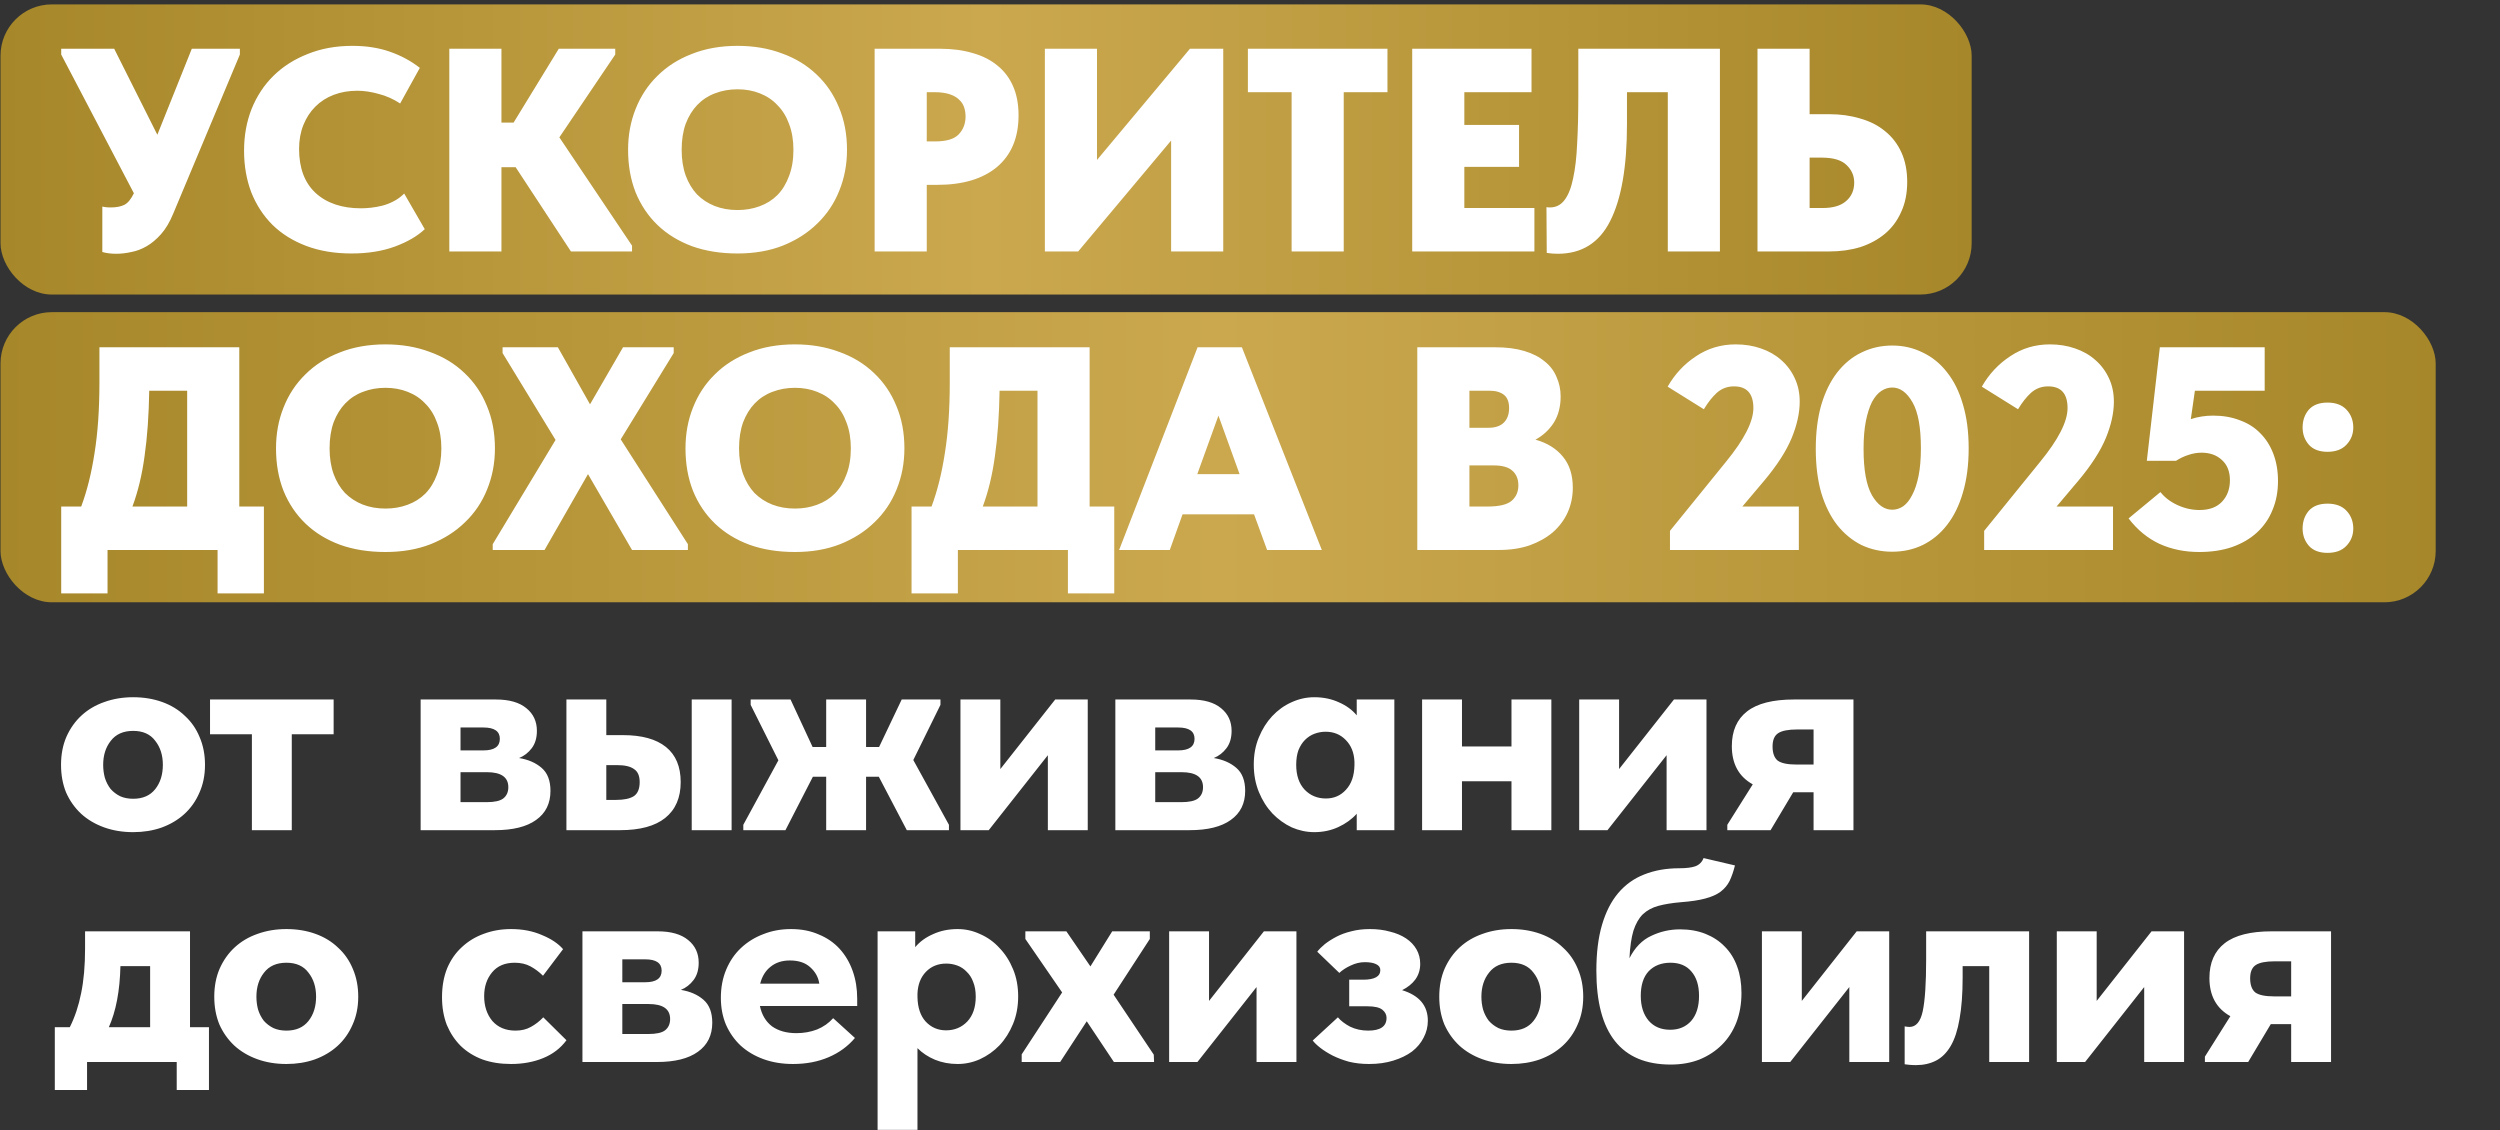
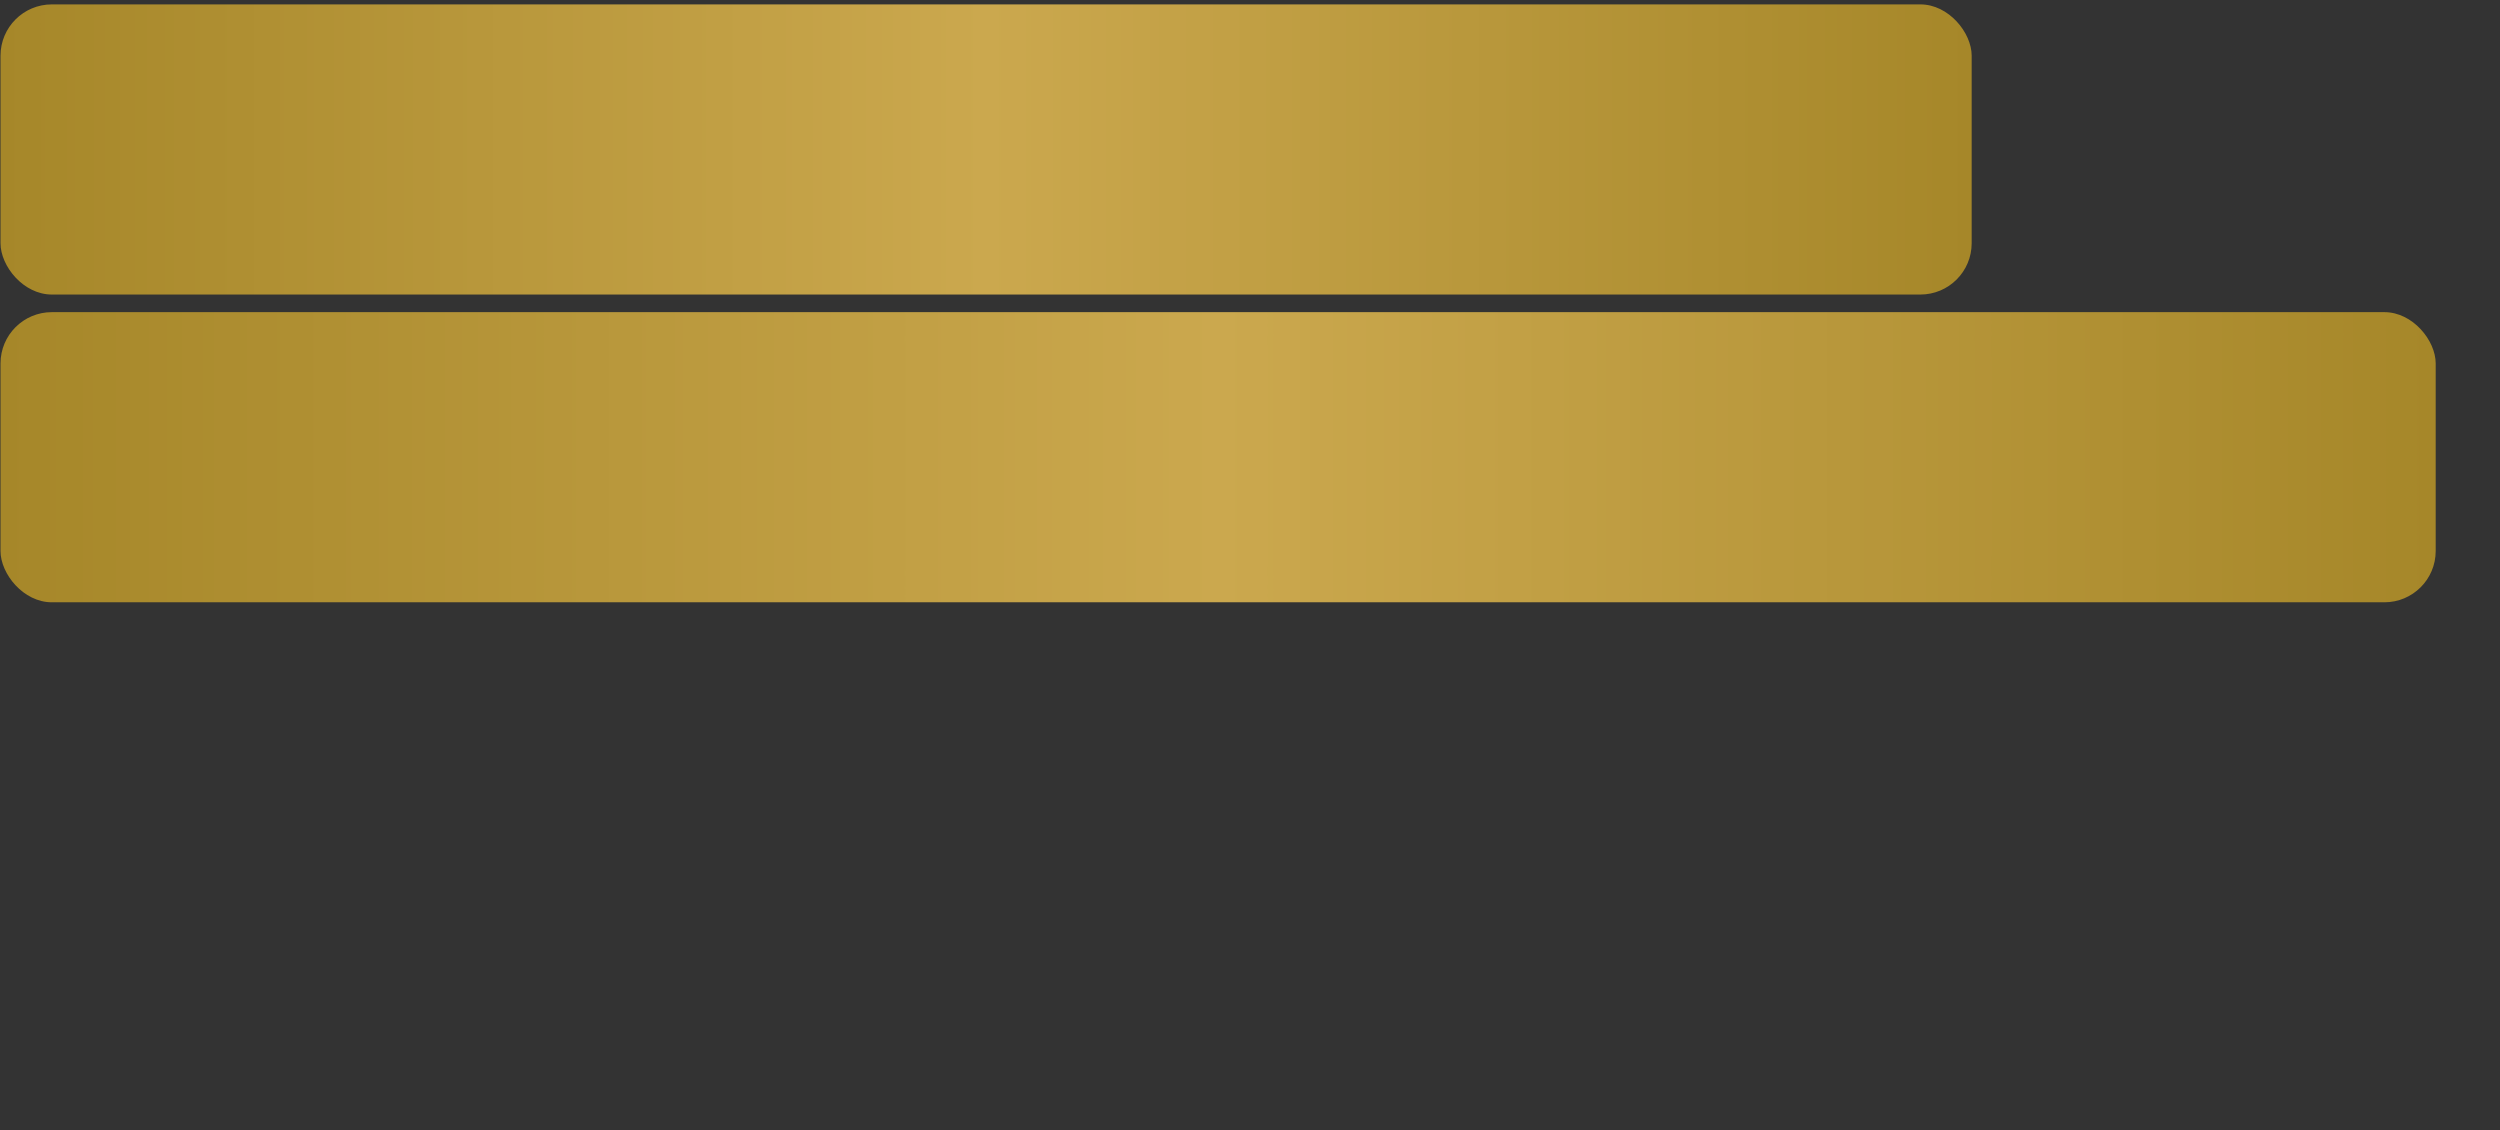
<svg xmlns="http://www.w3.org/2000/svg" width="2437" height="1102" viewBox="0 0 2437 1102" fill="none">
  <rect x="0" y="0" width="2437" height="1102" fill="#333333" stroke="none" />
  <rect x="0.504" y="4.284" width="1921.48" height="282.832" rx="50" fill="url(#paint0_linear_1250_57)" />
  <rect x="0.504" y="304.284" width="2373.81" height="282.832" rx="50" fill="url(#paint1_linear_1250_57)" />
-   <path d="M113.293 247.374C108.4 247.374 103.884 246.81 99.744 245.681V201.363C100.685 201.551 101.72 201.74 102.849 201.928C104.166 202.116 105.86 202.21 107.93 202.21C113.387 202.21 117.809 201.363 121.197 199.67C124.584 197.976 127.689 194.212 130.512 188.379L59.66 53.168V47.522H111.317L153.376 131.359L186.967 47.522H233.825V53.168L168.902 208.138C165.514 216.418 161.562 223.099 157.046 228.18C152.53 233.261 147.825 237.212 142.932 240.035C138.039 242.858 133.052 244.74 127.971 245.681C122.89 246.81 117.998 247.374 113.293 247.374ZM342.634 247.092C326.262 247.092 311.584 244.646 298.599 239.753C285.614 234.86 274.606 227.991 265.573 219.147C256.728 210.302 249.859 199.764 244.966 187.532C240.262 175.112 237.909 161.562 237.909 146.884C237.909 132.205 240.356 118.656 245.249 106.236C250.33 93.627 257.481 82.807 266.702 73.774C275.923 64.741 287.026 57.684 300.01 52.603C312.995 47.334 327.485 44.7 343.481 44.7C357.03 44.7 369.168 46.581 379.895 50.345C390.81 54.109 400.595 59.378 409.252 66.153L390.057 100.873C383.47 96.544 376.508 93.439 369.168 91.558C361.829 89.487 354.866 88.453 348.28 88.453C340 88.453 332.378 89.77 325.415 92.404C318.453 95.039 312.431 98.897 307.35 103.978C302.457 108.87 298.599 114.798 295.776 121.761C292.954 128.724 291.542 136.534 291.542 145.19C291.542 163.82 296.905 178.122 307.632 188.096C318.547 198.07 333.319 203.057 351.949 203.057C354.772 203.057 357.971 202.869 361.547 202.492C365.122 202.116 368.792 201.457 372.556 200.516C376.319 199.576 379.989 198.164 383.564 196.282C387.328 194.4 390.81 191.86 394.009 188.661L414.05 223.381C406.899 230.156 397.208 235.801 384.976 240.318C372.744 244.834 358.63 247.092 342.634 247.092ZM488.805 119.503H500.661L544.696 47.522H599.74V53.168L545.261 133.899L616.112 239.471V245.116H556.552L502.637 162.974H488.805V245.116H437.995V47.522H488.805V119.503ZM718.958 204.751C726.674 204.751 733.825 203.527 740.411 201.081C747.186 198.635 753.02 194.965 757.912 190.072C762.805 184.991 766.569 178.781 769.203 171.442C772.026 164.103 773.438 155.634 773.438 146.037C773.438 136.628 772.026 128.254 769.203 120.914C766.569 113.575 762.805 107.459 757.912 102.566C753.208 97.485 747.468 93.627 740.693 90.993C734.107 88.358 726.862 87.041 718.958 87.041C711.054 87.041 703.715 88.358 696.94 90.993C690.354 93.439 684.614 97.203 679.722 102.284C675.017 107.177 671.253 113.293 668.431 120.632C665.796 127.971 664.479 136.44 664.479 146.037C664.479 155.446 665.796 163.82 668.431 171.16C671.065 178.311 674.735 184.427 679.439 189.508C684.332 194.4 690.072 198.164 696.658 200.799C703.433 203.433 710.866 204.751 718.958 204.751ZM718.958 247.092C702.586 247.092 687.814 244.74 674.641 240.035C661.468 235.142 650.271 228.274 641.05 219.429C631.829 210.584 624.678 199.952 619.597 187.532C614.704 175.112 612.257 161.28 612.257 146.037C612.257 131.735 614.704 118.468 619.597 106.236C624.489 93.816 631.546 83.089 640.767 74.056C649.988 64.835 661.185 57.684 674.358 52.603C687.531 47.334 702.398 44.7 718.958 44.7C734.766 44.7 749.162 47.146 762.146 52.039C775.319 56.743 786.611 63.612 796.02 72.645C805.429 81.49 812.674 92.122 817.755 104.542C823.024 116.962 825.659 130.794 825.659 146.037C825.659 160.339 823.118 173.7 818.037 186.12C813.145 198.352 805.994 208.985 796.584 218.018C787.363 227.05 776.166 234.201 762.993 239.471C750.009 244.552 735.33 247.092 718.958 247.092ZM916.384 47.522C928.24 47.522 938.873 48.934 948.282 51.756C957.691 54.391 965.689 58.437 972.275 63.894C978.862 69.163 983.943 75.844 987.518 83.936C991.094 92.028 992.882 101.531 992.882 112.446C992.882 134.087 985.919 150.836 971.993 162.691C958.067 174.359 938.59 180.192 913.562 180.192H903.4V245.116H852.59V47.522H916.384ZM911.586 137.851C922.5 137.851 930.122 135.593 934.45 131.076C938.967 126.372 941.225 120.538 941.225 113.575C941.225 110.376 940.754 107.365 939.813 104.542C938.873 101.719 937.273 99.273 935.015 97.203C932.757 94.945 929.651 93.157 925.7 91.84C921.748 90.522 916.761 89.864 910.739 89.864H903.4V137.851H911.586ZM1018.54 47.522H1069.35V155.917L1159.96 47.522H1192.42V245.116H1141.61V137.004L1051 245.116H1018.54V47.522ZM1259.06 89.864H1216.44V47.522H1352.5V89.864H1309.87V245.116H1259.06V89.864ZM1376.62 47.522H1492.92V89.864H1427.43V121.761H1480.78V162.691H1427.43V202.775H1495.74V245.116H1376.62V47.522ZM1518.5 247.374C1514.93 247.374 1511.35 247.092 1507.77 246.528L1507.49 201.928C1508.43 202.116 1509.56 202.21 1510.88 202.21C1516.71 202.21 1521.42 199.858 1524.99 195.153C1528.76 190.26 1531.58 183.203 1533.46 173.982C1535.53 164.573 1536.85 153.188 1537.41 139.827C1538.17 126.466 1538.54 111.129 1538.54 93.816V47.522H1676.58V245.116H1625.77V89.864H1585.97V121.197C1585.97 162.597 1580.51 194.024 1569.59 215.477C1558.87 236.742 1541.84 247.374 1518.5 247.374ZM1713.2 47.522H1764.01V111.317H1783.21C1794.12 111.317 1804.19 112.728 1813.41 115.551C1822.82 118.186 1830.91 122.326 1837.69 127.971C1844.46 133.429 1849.73 140.297 1853.5 148.577C1857.26 156.858 1859.14 166.455 1859.14 177.37C1859.14 188.473 1857.17 198.258 1853.21 206.727C1849.45 215.195 1844.18 222.252 1837.41 227.897C1830.63 233.543 1822.63 237.871 1813.41 240.882C1804.19 243.705 1794.12 245.116 1783.21 245.116H1713.2V47.522ZM1776.72 202.775C1786.88 202.775 1794.5 200.516 1799.58 196C1804.85 191.484 1807.48 185.462 1807.48 177.934C1807.48 171.348 1805.04 165.702 1800.15 160.998C1795.25 156.105 1787.16 153.658 1775.87 153.658H1764.01V202.775H1776.72ZM59.66 493.775H79.138C84.783 478.72 89.111 461.407 92.122 441.836C95.321 422.076 96.921 399.024 96.921 372.678V338.522H233.261V493.775H257.254V578.458H212.09V536.116H104.825V578.458H59.66V493.775ZM145.473 380.864C145.096 404.763 143.591 425.934 140.956 444.376C138.51 462.63 134.558 479.096 129.101 493.775H182.451V380.864H145.473ZM375.76 495.751C383.475 495.751 390.627 494.527 397.213 492.081C403.988 489.635 409.821 485.965 414.714 481.072C419.607 475.991 423.371 469.781 426.005 462.442C428.828 455.103 430.239 446.634 430.239 437.037C430.239 427.628 428.828 419.254 426.005 411.914C423.371 404.575 419.607 398.459 414.714 393.566C410.01 388.485 404.27 384.628 397.495 381.993C390.909 379.358 383.664 378.041 375.76 378.041C367.856 378.041 360.517 379.358 353.742 381.993C347.156 384.439 341.416 388.203 336.523 393.284C331.819 398.177 328.055 404.293 325.232 411.632C322.598 418.971 321.28 427.44 321.28 437.037C321.28 446.446 322.598 454.82 325.232 462.16C327.867 469.311 331.537 475.427 336.241 480.508C341.134 485.4 346.874 489.164 353.46 491.799C360.235 494.433 367.668 495.751 375.76 495.751ZM375.76 538.092C359.388 538.092 344.615 535.74 331.442 531.035C318.269 526.142 307.073 519.274 297.851 510.429C288.63 501.584 281.479 490.952 276.398 478.532C271.506 466.112 269.059 452.28 269.059 437.037C269.059 422.735 271.506 409.468 276.398 397.236C281.291 384.816 288.348 374.089 297.569 365.056C306.79 355.835 317.987 348.684 331.16 343.603C344.333 338.334 359.2 335.7 375.76 335.7C391.567 335.7 405.964 338.146 418.948 343.039C432.121 347.743 443.412 354.612 452.822 363.645C462.231 372.49 469.476 383.122 474.557 395.542C479.826 407.962 482.461 421.794 482.461 437.037C482.461 451.339 479.92 464.7 474.839 477.12C469.946 489.352 462.795 499.985 453.386 509.018C444.165 518.05 432.968 525.201 419.795 530.471C406.81 535.552 392.132 538.092 375.76 538.092ZM480.306 530.471L541.56 428.851L489.903 344.168V338.522H543.818L575.151 394.131L607.331 338.522H656.729V344.168L605.073 428.286L670.561 530.471V536.116H616.081L573.175 462.16L530.834 536.116H480.306V530.471ZM774.917 495.751C782.633 495.751 789.784 494.527 796.37 492.081C803.145 489.635 808.979 485.965 813.872 481.072C818.764 475.991 822.528 469.781 825.163 462.442C827.985 455.103 829.397 446.634 829.397 437.037C829.397 427.628 827.985 419.254 825.163 411.914C822.528 404.575 818.764 398.459 813.872 393.566C809.167 388.485 803.427 384.628 796.653 381.993C790.066 379.358 782.821 378.041 774.917 378.041C767.014 378.041 759.674 379.358 752.9 381.993C746.313 384.439 740.574 388.203 735.681 393.284C730.976 398.177 727.213 404.293 724.39 411.632C721.755 418.971 720.438 427.44 720.438 437.037C720.438 446.446 721.755 454.82 724.39 462.16C727.024 469.311 730.694 475.427 735.399 480.508C740.291 485.4 746.031 489.164 752.617 491.799C759.392 494.433 766.825 495.751 774.917 495.751ZM774.917 538.092C758.545 538.092 743.773 535.74 730.6 531.035C717.427 526.142 706.23 519.274 697.009 510.429C687.788 501.584 680.637 490.952 675.556 478.532C670.663 466.112 668.217 452.28 668.217 437.037C668.217 422.735 670.663 409.468 675.556 397.236C680.449 384.816 687.506 374.089 696.727 365.056C705.948 355.835 717.145 348.684 730.318 343.603C743.49 338.334 758.357 335.7 774.917 335.7C790.725 335.7 805.121 338.146 818.106 343.039C831.279 347.743 842.57 354.612 851.979 363.645C861.388 372.49 868.633 383.122 873.714 395.542C878.983 407.962 881.618 421.794 881.618 437.037C881.618 451.339 879.078 464.7 873.997 477.12C869.104 489.352 861.953 499.985 852.544 509.018C843.322 518.05 832.125 525.201 818.953 530.471C805.968 535.552 791.289 538.092 774.917 538.092ZM888.574 493.775H908.051C913.696 478.72 918.024 461.407 921.035 441.836C924.235 422.076 925.834 399.024 925.834 372.678V338.522H1062.17V493.775H1086.17V578.458H1041V536.116H933.738V578.458H888.574V493.775ZM974.386 380.864C974.009 404.763 972.504 425.934 969.869 444.376C967.423 462.63 963.471 479.096 958.014 493.775H1011.36V380.864H974.386ZM1167.41 338.522H1210.6L1288.51 536.116H1235.16L1222.46 501.396H1152.73L1140.31 536.116H1090.92L1167.41 338.522ZM1167.13 462.16H1208.34L1187.74 405.14L1167.13 462.16ZM1381.58 338.522H1457.52C1468.43 338.522 1477.93 339.745 1486.03 342.192C1494.12 344.638 1500.7 348.026 1505.79 352.354C1511.05 356.494 1514.91 361.575 1517.36 367.597C1519.99 373.431 1521.31 379.735 1521.31 386.509C1521.31 396.483 1519.05 405.046 1514.54 412.197C1510.02 419.159 1504.09 424.617 1496.75 428.569C1508.23 431.768 1517.17 437.319 1523.57 445.223C1529.97 452.939 1533.17 463.006 1533.17 475.427C1533.17 484.083 1531.47 492.175 1528.09 499.702C1524.7 507.042 1519.9 513.44 1513.69 518.897C1507.48 524.166 1499.95 528.401 1491.11 531.6C1482.26 534.611 1472.29 536.116 1461.19 536.116H1381.58V338.522ZM1432.39 453.691V493.775H1449.89C1461.37 493.775 1469.28 491.893 1473.61 488.129C1477.93 484.365 1480.1 479.379 1480.1 473.168C1480.1 466.958 1478.12 462.16 1474.17 458.772C1470.41 455.385 1464.38 453.691 1456.1 453.691H1432.39ZM1432.39 380.864V416.995H1451.02C1457.61 416.995 1462.6 415.302 1465.98 411.914C1469.37 408.527 1471.07 403.822 1471.07 397.8C1471.07 391.779 1469.37 387.45 1465.98 384.816C1462.6 382.181 1457.89 380.864 1451.87 380.864H1432.39ZM1627.89 517.486L1682.37 450.304C1700.25 428.475 1709.19 410.973 1709.19 397.8C1709.19 383.687 1702.88 376.63 1690.28 376.63C1683.88 376.63 1678.33 378.7 1673.62 382.84C1669.1 386.98 1664.87 392.343 1660.92 398.93L1625.63 376.912C1632.6 364.68 1641.82 354.8 1653.3 347.273C1664.78 339.557 1677.67 335.7 1691.97 335.7C1700.81 335.7 1709 337.017 1716.53 339.651C1724.24 342.286 1730.83 346.05 1736.29 350.942C1741.93 355.835 1746.35 361.763 1749.55 368.726C1752.75 375.501 1754.35 383.122 1754.35 391.59C1754.35 402.505 1751.72 414.361 1746.45 427.157C1741.18 439.766 1732.33 453.503 1719.91 468.37L1698.46 493.775H1753.51V536.116H1627.89V517.486ZM1844.54 537.81C1833.82 537.81 1823.84 535.646 1814.62 531.318C1805.59 526.801 1797.68 520.309 1790.91 511.84C1784.32 503.372 1779.15 492.928 1775.38 480.508C1771.81 468.087 1770.02 453.785 1770.02 437.602C1770.02 421.418 1771.81 407.116 1775.38 394.695C1779.15 382.087 1784.32 371.549 1790.91 363.08C1797.68 354.424 1805.59 347.932 1814.62 343.603C1823.84 339.087 1833.82 336.829 1844.54 336.829C1855.27 336.829 1865.15 339.087 1874.18 343.603C1883.4 347.932 1891.31 354.33 1897.89 362.798C1904.67 371.266 1909.84 381.711 1913.42 394.131C1917.18 406.551 1919.06 420.853 1919.06 437.037C1919.06 453.221 1917.18 467.617 1913.42 480.225C1909.84 492.646 1904.67 503.184 1897.89 511.84C1891.31 520.309 1883.4 526.801 1874.18 531.318C1865.15 535.646 1855.27 537.81 1844.54 537.81ZM1844.54 496.88C1848.31 496.88 1851.88 495.751 1855.27 493.492C1858.66 491.046 1861.57 487.376 1864.02 482.484C1866.65 477.591 1868.72 471.381 1870.23 463.853C1871.73 456.326 1872.49 447.387 1872.49 437.037C1872.49 416.525 1869.76 401.564 1864.3 392.155C1858.84 382.557 1852.26 377.759 1844.54 377.759C1840.78 377.759 1837.2 378.888 1833.82 381.146C1830.43 383.404 1827.42 386.98 1824.78 391.873C1822.34 396.765 1820.36 402.976 1818.85 410.503C1817.35 418.03 1816.6 427.063 1816.6 437.602C1816.6 458.114 1819.33 473.168 1824.78 482.766C1830.24 492.175 1836.83 496.88 1844.54 496.88ZM1934.15 517.486L1988.63 450.304C2006.51 428.475 2015.45 410.973 2015.45 397.8C2015.45 383.687 2009.14 376.63 1996.54 376.63C1990.14 376.63 1984.59 378.7 1979.88 382.84C1975.36 386.98 1971.13 392.343 1967.18 398.93L1931.89 376.912C1938.86 364.68 1948.08 354.8 1959.56 347.273C1971.04 339.557 1983.93 335.7 1998.23 335.7C2007.07 335.7 2015.26 337.017 2022.79 339.651C2030.5 342.286 2037.09 346.05 2042.55 350.942C2048.19 355.835 2052.61 361.763 2055.81 368.726C2059.01 375.501 2060.61 383.122 2060.61 391.59C2060.61 402.505 2057.98 414.361 2052.71 427.157C2047.44 439.766 2038.59 453.503 2026.17 468.37L2004.72 493.775H2059.77V536.116H1934.15V517.486ZM2143.81 538.092C2129.7 538.092 2116.81 535.458 2105.14 530.188C2093.47 524.731 2083.4 516.451 2074.94 505.348L2105.99 479.661C2110.13 484.93 2115.68 489.164 2122.64 492.363C2129.6 495.562 2136.75 497.162 2144.09 497.162C2153.69 497.162 2161.03 494.433 2166.11 488.976C2171.19 483.519 2173.73 476.556 2173.73 468.087C2173.73 459.619 2171.1 453.033 2165.83 448.328C2160.75 443.623 2154.16 441.271 2146.07 441.271C2141.74 441.271 2137.41 442.024 2133.08 443.529C2128.94 444.847 2124.99 446.728 2121.23 449.175H2092.72L2105.42 338.522H2207.61V380.864H2139.58L2135.62 408.527C2142.59 406.269 2149.83 405.14 2157.36 405.14C2166.96 405.14 2175.61 406.645 2183.33 409.656C2191.23 412.479 2197.91 416.713 2203.37 422.359C2208.83 427.816 2213.06 434.496 2216.07 442.4C2219.08 450.304 2220.59 459.149 2220.59 468.934C2220.59 479.284 2218.8 488.694 2215.23 497.162C2211.84 505.63 2206.76 512.969 2199.98 519.18C2193.4 525.201 2185.31 529.906 2175.71 533.293C2166.3 536.493 2155.67 538.092 2143.81 538.092ZM2268.86 538.939C2260.95 538.939 2254.93 536.681 2250.79 532.164C2246.65 527.46 2244.58 521.814 2244.58 515.228C2244.58 508.453 2246.56 502.713 2250.51 498.009C2254.65 493.304 2260.76 490.952 2268.86 490.952C2276.95 490.952 2283.16 493.304 2287.49 498.009C2291.81 502.713 2293.98 508.453 2293.98 515.228C2293.98 521.814 2291.72 527.46 2287.2 532.164C2282.88 536.681 2276.76 538.939 2268.86 538.939ZM2268.86 440.424C2260.95 440.424 2254.93 438.166 2250.79 433.65C2246.65 428.945 2244.58 423.299 2244.58 416.713C2244.58 409.938 2246.56 404.199 2250.51 399.494C2254.65 394.79 2260.76 392.437 2268.86 392.437C2276.95 392.437 2283.16 394.79 2287.49 399.494C2291.81 404.199 2293.98 409.938 2293.98 416.713C2293.98 423.299 2291.72 428.945 2287.2 433.65C2282.88 438.166 2276.76 440.424 2268.86 440.424Z" fill="white" />
-   <path d="M129.801 811.177C119.507 811.177 110.041 809.615 101.401 806.49C92.762 803.365 85.318 798.953 79.068 793.255C72.818 787.373 67.947 780.48 64.455 772.576C61.146 764.488 59.492 755.481 59.492 745.555C59.492 735.445 61.238 726.347 64.73 718.259C68.407 709.987 73.37 703.002 79.619 697.304C85.869 691.606 93.222 687.286 101.677 684.345C110.316 681.22 119.691 679.658 129.801 679.658C140.094 679.658 149.561 681.22 158.2 684.345C166.839 687.47 174.192 691.973 180.258 697.855C186.508 703.554 191.287 710.447 194.595 718.535C198.088 726.622 199.834 735.629 199.834 745.555C199.834 755.665 197.996 764.764 194.32 772.852C190.827 780.94 185.956 787.833 179.706 793.531C173.457 799.229 166.012 803.641 157.373 806.766C148.918 809.707 139.727 811.177 129.801 811.177ZM129.801 778.642C139.175 778.642 146.344 775.517 151.307 769.267C156.27 763.018 158.752 755.114 158.752 745.555C158.752 736.181 156.27 728.369 151.307 722.119C146.528 715.685 139.359 712.469 129.801 712.469C120.242 712.469 112.982 715.685 108.019 722.119C103.056 728.369 100.574 736.181 100.574 745.555C100.574 749.967 101.126 754.195 102.229 758.239C103.515 762.282 105.353 765.867 107.743 768.992C110.316 771.933 113.441 774.322 117.118 776.16C120.794 777.815 125.022 778.642 129.801 778.642ZM245.544 715.777H204.737V681.864H325.227V715.777H284.421V809.247H245.544V715.777ZM410.042 681.864H483.384C496.435 681.864 506.361 684.713 513.162 690.411C519.963 695.925 523.364 703.278 523.364 712.469C523.364 719.27 521.709 724.876 518.401 729.288C515.092 733.699 510.956 736.916 505.993 738.938C515 740.408 522.353 743.625 528.051 748.588C533.749 753.551 536.598 760.996 536.598 770.922C536.598 783.237 531.911 792.704 522.537 799.321C513.346 805.938 500.019 809.247 482.557 809.247H410.042V681.864ZM448.919 752.724V781.951H474.285C482.005 781.951 487.428 780.756 490.553 778.366C493.862 775.793 495.516 772.117 495.516 767.337C495.516 757.595 488.531 752.724 474.561 752.724H448.919ZM448.919 709.16V731.493H471.252C481.914 731.493 487.244 727.725 487.244 720.189C487.244 712.836 481.914 709.16 471.252 709.16H448.919ZM607.291 716.604C625.672 716.604 639.642 720.465 649.201 728.185C658.759 735.905 663.538 747.302 663.538 762.374C663.538 777.631 658.483 789.303 648.373 797.391C638.447 805.295 623.834 809.247 604.534 809.247H552.147V681.864H591.023V716.604H607.291ZM674.291 681.864H713.168V809.247H674.291V681.864ZM600.674 779.745C608.21 779.745 613.908 778.55 617.768 776.16C621.628 773.587 623.559 768.992 623.559 762.374C623.559 756.308 621.72 752.081 618.044 749.691C614.552 747.118 609.037 745.831 601.501 745.831H591.023V779.745H600.674ZM724.578 804.008L758.768 741.144L731.747 687.102V681.864H770.624L792.13 728.185H805.365V681.864H844.242V728.185H856.925L878.983 681.864H916.756V687.102L890.287 740.868L925.028 804.008V809.247H883.946L856.649 757.136H844.242V809.247H805.365V757.136H792.406L765.661 809.247H724.578V804.008ZM936.251 681.864H975.128V749.691L1028.62 681.864H1060.33V809.247H1021.45V736.181L963.823 809.247H936.251V681.864ZM1087.24 681.864H1160.58C1173.63 681.864 1183.56 684.713 1190.36 690.411C1197.16 695.925 1200.56 703.278 1200.56 712.469C1200.56 719.27 1198.91 724.876 1195.6 729.288C1192.29 733.699 1188.16 736.916 1183.19 738.938C1192.2 740.408 1199.55 743.625 1205.25 748.588C1210.95 753.551 1213.8 760.996 1213.8 770.922C1213.8 783.237 1209.11 792.704 1199.74 799.321C1190.54 805.938 1177.22 809.247 1159.76 809.247H1087.24V681.864ZM1126.12 752.724V781.951H1151.48C1159.2 781.951 1164.63 780.756 1167.75 778.366C1171.06 775.793 1172.71 772.117 1172.71 767.337C1172.71 757.595 1165.73 752.724 1151.76 752.724H1126.12ZM1126.12 709.16V731.493H1148.45C1159.11 731.493 1164.44 727.725 1164.44 720.189C1164.44 712.836 1159.11 709.16 1148.45 709.16H1126.12ZM1281.18 811.177C1273.64 811.177 1266.29 809.615 1259.12 806.49C1252.14 803.181 1245.89 798.678 1240.37 792.979C1234.86 787.097 1230.45 780.112 1227.14 772.025C1223.83 763.937 1222.18 755.022 1222.18 745.28C1222.18 735.537 1223.83 726.714 1227.14 718.81C1230.45 710.722 1234.77 703.829 1240.1 698.131C1245.61 692.249 1251.86 687.746 1258.85 684.621C1266.02 681.312 1273.46 679.658 1281.18 679.658C1290 679.658 1298 681.312 1305.17 684.621C1312.34 687.746 1318.13 691.973 1322.54 697.304V681.864H1359.21V809.247H1322.54V793.255C1317.76 798.586 1311.79 802.905 1304.62 806.214C1297.45 809.523 1289.64 811.177 1281.18 811.177ZM1292.49 778.366C1300.39 778.366 1306.92 775.517 1312.06 769.819C1317.39 764.121 1320.15 756.125 1320.33 745.831V742.522C1319.97 733.699 1317.12 726.622 1311.79 721.292C1306.64 715.961 1300.11 713.296 1292.21 713.296C1288.53 713.296 1284.95 713.939 1281.46 715.226C1277.96 716.513 1274.84 718.535 1272.08 721.292C1269.51 723.865 1267.4 727.174 1265.74 731.218C1264.27 735.262 1263.54 740.041 1263.54 745.555C1263.54 755.849 1266.29 763.937 1271.81 769.819C1277.32 775.517 1284.21 778.366 1292.49 778.366ZM1473.39 761.547H1425.14V809.247H1386.26V681.864H1425.14V727.633H1473.39V681.864H1512.26V809.247H1473.39V761.547ZM1539.4 681.864H1578.28V749.691L1631.77 681.864H1663.48V809.247H1624.6V736.181L1566.98 809.247H1539.4V681.864ZM1683.78 804.008L1708.59 764.58C1694.99 757.044 1688.19 744.636 1688.19 727.358C1688.19 712.469 1693.15 701.164 1703.08 693.444C1713 685.724 1728.26 681.864 1748.85 681.864H1806.75V809.247H1767.87V772.3H1748.02L1725.96 809.247H1683.78V804.008ZM1767.87 745.28V711.09H1751.88C1743.24 711.09 1737.08 712.285 1733.41 714.674C1729.73 717.064 1727.89 721.384 1727.89 727.633C1727.89 734.067 1729.55 738.662 1732.85 741.419C1736.35 743.993 1742.5 745.28 1751.33 745.28H1767.87ZM53.426 1001.33H68.039C73.002 991.407 76.678 980.378 79.068 968.247C81.641 955.931 82.928 941.41 82.928 924.683V907.864H185.221V1001.33H203.694V1062.54H172.262V1035.25H84.858V1062.54H53.426V1001.33ZM117.393 941.777C116.842 965.857 113.074 985.709 106.089 1001.33H146.344V941.777H117.393ZM279.175 1037.18C268.882 1037.18 259.415 1035.61 250.776 1032.49C242.137 1029.37 234.692 1024.95 228.442 1019.26C222.193 1013.37 217.322 1006.48 213.829 998.576C210.521 990.488 208.866 981.481 208.866 971.555C208.866 961.445 210.612 952.347 214.105 944.259C217.781 935.987 222.744 929.002 228.994 923.304C235.244 917.606 242.596 913.286 251.052 910.345C259.691 907.22 269.066 905.658 279.175 905.658C289.469 905.658 298.935 907.22 307.575 910.345C316.214 913.47 323.567 917.973 329.632 923.855C335.882 929.554 340.661 936.447 343.97 944.535C347.462 952.622 349.209 961.629 349.209 971.555C349.209 981.665 347.371 990.764 343.694 998.852C340.202 1006.94 335.331 1013.83 329.081 1019.53C322.831 1025.23 315.387 1029.64 306.748 1032.77C298.292 1035.71 289.101 1037.18 279.175 1037.18ZM279.175 1004.64C288.55 1004.64 295.719 1001.52 300.682 995.267C305.645 989.018 308.126 981.114 308.126 971.555C308.126 962.181 305.645 954.369 300.682 948.119C295.902 941.685 288.734 938.469 279.175 938.469C269.617 938.469 262.356 941.685 257.393 948.119C252.43 954.369 249.949 962.181 249.949 971.555C249.949 975.967 250.5 980.195 251.603 984.239C252.89 988.282 254.728 991.867 257.118 994.992C259.691 997.933 262.816 1000.32 266.492 1002.16C270.168 1003.81 274.396 1004.64 279.175 1004.64ZM498.152 1037.18C487.859 1037.18 478.576 1035.71 470.304 1032.77C462.033 1029.64 454.956 1025.23 449.074 1019.53C443.376 1013.83 438.872 1007.03 435.564 999.127C432.439 991.04 430.876 982.033 430.876 972.107C430.876 961.629 432.531 952.255 435.839 943.983C439.332 935.711 444.111 928.818 450.177 923.304C456.243 917.606 463.32 913.286 471.407 910.345C479.679 907.22 488.594 905.658 498.152 905.658C509.365 905.658 519.383 907.588 528.206 911.448C537.213 915.124 544.106 919.72 548.885 925.234L529.309 951.152C525.633 947.476 521.589 944.443 517.177 942.053C512.766 939.663 507.619 938.469 501.737 938.469C492.178 938.469 484.826 941.594 479.679 947.843C474.532 954.093 471.959 961.813 471.959 971.004C471.959 980.746 474.624 988.834 479.955 995.267C485.469 1001.52 493.006 1004.64 502.564 1004.64C508.262 1004.64 513.225 1003.45 517.453 1001.06C521.865 998.668 525.908 995.543 529.585 991.683L552.194 1014.02C546.496 1021.74 538.959 1027.53 529.585 1031.39C520.21 1035.25 509.733 1037.18 498.152 1037.18ZM567.764 907.864H641.106C654.156 907.864 664.082 910.713 670.884 916.411C677.685 921.925 681.085 929.278 681.085 938.469C681.085 945.27 679.431 950.876 676.122 955.288C672.814 959.699 668.678 962.916 663.715 964.938C672.722 966.408 680.074 969.625 685.773 974.588C691.471 979.551 694.32 986.996 694.32 996.922C694.32 1009.24 689.633 1018.7 680.258 1025.32C671.067 1031.94 657.741 1035.25 640.278 1035.25H567.764V907.864ZM606.64 978.724V1007.95H632.007C639.727 1007.95 645.15 1006.76 648.274 1004.37C651.583 1001.79 653.237 998.117 653.237 993.337C653.237 983.595 646.252 978.724 632.283 978.724H606.64ZM606.64 935.16V957.493H628.974C639.635 957.493 644.966 953.725 644.966 946.189C644.966 938.836 639.635 935.16 628.974 935.16H606.64ZM773.008 1037.18C762.531 1037.18 752.973 1035.61 744.333 1032.49C735.694 1029.37 728.25 1024.95 722 1019.26C715.934 1013.56 711.155 1006.76 707.662 998.852C704.354 990.948 702.699 982.217 702.699 972.658C702.699 962.548 704.446 953.358 707.938 945.086C711.431 936.814 716.21 929.829 722.276 924.131C728.525 918.249 735.786 913.746 744.058 910.621C752.329 907.312 761.336 905.658 771.078 905.658C781.188 905.658 790.195 907.404 798.099 910.896C806.187 914.205 812.988 918.892 818.503 924.958C824.017 931.024 828.245 938.193 831.186 946.465C834.127 954.736 835.597 963.743 835.597 973.485V980.654H740.749C742.587 989.293 746.539 995.911 752.605 1000.51C758.855 1004.92 766.759 1007.12 776.317 1007.12C783.486 1007.12 790.195 1005.93 796.445 1003.54C802.695 1000.97 807.933 997.289 812.161 992.51L833.392 1011.81C826.59 1019.9 818.043 1026.15 807.749 1030.56C797.456 1034.97 785.875 1037.18 773.008 1037.18ZM769.976 936.263C762.439 936.263 756.189 938.285 751.226 942.329C746.263 946.189 742.863 951.703 741.025 958.872H798.651C797.732 952.622 794.79 947.292 789.827 942.88C785.048 938.469 778.431 936.263 769.976 936.263ZM855.473 1101.42V907.864H892.144V923.304C896.556 917.973 902.346 913.746 909.514 910.621C916.683 907.312 924.679 905.658 933.502 905.658C941.223 905.658 948.575 907.312 955.56 910.621C962.729 913.746 968.979 918.249 974.309 924.131C979.824 929.829 984.235 936.722 987.544 944.81C990.852 952.714 992.507 961.537 992.507 971.28C992.507 981.022 990.852 989.937 987.544 998.025C984.235 1006.11 979.824 1013.1 974.309 1018.98C968.795 1024.68 962.453 1029.18 955.284 1032.49C948.299 1035.61 941.039 1037.18 933.502 1037.18C925.598 1037.18 918.246 1035.8 911.445 1033.04C904.827 1030.28 899.129 1026.52 894.35 1021.74V1101.42H855.473ZM922.473 939.296C914.386 939.296 907.768 941.961 902.621 947.292C897.475 952.622 894.717 959.699 894.35 968.522V971.831C894.534 982.125 897.199 990.121 902.346 995.819C907.676 1001.52 914.294 1004.37 922.198 1004.37C930.469 1004.37 937.362 1001.52 942.877 995.819C948.391 989.937 951.148 981.849 951.148 971.555C951.148 966.041 950.321 961.262 948.667 957.218C947.196 953.174 945.083 949.865 942.325 947.292C939.752 944.535 936.719 942.513 933.227 941.226C929.734 939.939 926.15 939.296 922.473 939.296ZM995.94 1027.8L1035.37 967.419L999.525 915.308V907.864H1039.5L1062.94 942.053L1084.17 907.864H1120.84V915.308L1085.55 969.625L1124.7 1028.08L1124.98 1035.25H1085.83L1059.36 995.543L1033.44 1035.25H995.94V1027.8ZM1139.68 907.864H1178.56V975.691L1232.05 907.864H1263.76V1035.25H1224.88V962.181L1167.25 1035.25H1139.68V907.864ZM1334.51 1037.18C1327.53 1037.18 1321 1036.44 1314.94 1034.97C1309.05 1033.32 1303.72 1031.3 1298.94 1028.91C1294.35 1026.52 1290.4 1024.03 1287.09 1021.46C1283.78 1018.89 1281.3 1016.5 1279.64 1014.29L1304.18 991.683C1306.94 994.992 1310.89 998.025 1316.04 1000.78C1321.37 1003.36 1327.25 1004.64 1333.68 1004.64C1345.63 1004.64 1351.61 1000.51 1351.61 992.234C1351.61 989.11 1350.23 986.444 1347.47 984.239C1344.71 982.033 1339.84 980.93 1332.86 980.93H1315.21V955.012H1328.72C1339.93 955.012 1345.54 951.887 1345.54 945.637C1345.54 943.064 1344.16 941.134 1341.4 939.847C1338.83 938.561 1335.16 937.917 1330.38 937.917C1325.78 937.917 1321.19 939.02 1316.59 941.226C1312.18 943.248 1308.5 945.637 1305.56 948.395L1284.05 927.716C1285.89 925.326 1288.37 922.844 1291.5 920.271C1294.81 917.698 1298.58 915.308 1302.8 913.102C1307.03 910.896 1311.81 909.15 1317.14 907.864C1322.66 906.393 1328.72 905.658 1335.34 905.658C1342.51 905.658 1349.03 906.485 1354.92 908.139C1360.98 909.61 1366.22 911.816 1370.63 914.757C1375.04 917.698 1378.44 921.282 1380.83 925.51C1383.22 929.737 1384.42 934.425 1384.42 939.572C1384.42 945.27 1382.86 950.325 1379.73 954.736C1376.61 958.964 1372.29 962.456 1366.77 965.214C1383.5 970.361 1391.86 980.286 1391.86 994.992C1391.86 1000.87 1390.48 1006.39 1387.73 1011.53C1385.15 1016.68 1381.38 1021.19 1376.42 1025.05C1371.46 1028.72 1365.39 1031.66 1358.22 1033.87C1351.24 1036.07 1343.33 1037.18 1334.51 1037.18ZM1473.3 1037.18C1463.01 1037.18 1453.54 1035.61 1444.9 1032.49C1436.26 1029.37 1428.82 1024.95 1422.57 1019.26C1416.32 1013.37 1411.45 1006.48 1407.95 998.576C1404.64 990.488 1402.99 981.481 1402.99 971.555C1402.99 961.445 1404.74 952.347 1408.23 944.259C1411.91 935.987 1416.87 929.002 1423.12 923.304C1429.37 917.606 1436.72 913.286 1445.18 910.345C1453.81 907.22 1463.19 905.658 1473.3 905.658C1483.59 905.658 1493.06 907.22 1501.7 910.345C1510.34 913.47 1517.69 917.973 1523.76 923.855C1530.01 929.554 1534.79 936.447 1538.09 944.535C1541.59 952.622 1543.33 961.629 1543.33 971.555C1543.33 981.665 1541.49 990.764 1537.82 998.852C1534.33 1006.94 1529.45 1013.83 1523.2 1019.53C1516.96 1025.23 1509.51 1029.64 1500.87 1032.77C1492.42 1035.71 1483.23 1037.18 1473.3 1037.18ZM1473.3 1004.64C1482.67 1004.64 1489.84 1001.52 1494.81 995.267C1499.77 989.018 1502.25 981.114 1502.25 971.555C1502.25 962.181 1499.77 954.369 1494.81 948.119C1490.03 941.685 1482.86 938.469 1473.3 938.469C1463.74 938.469 1456.48 941.685 1451.52 948.119C1446.55 954.369 1444.07 962.181 1444.07 971.555C1444.07 975.967 1444.62 980.195 1445.73 984.239C1447.01 988.282 1448.85 991.867 1451.24 994.992C1453.81 997.933 1456.94 1000.32 1460.62 1002.16C1464.29 1003.81 1468.52 1004.64 1473.3 1004.64ZM1628.65 1037.73C1580.31 1037.73 1556.13 1007.22 1556.13 946.189C1556.13 928.91 1557.97 914.021 1561.65 901.522C1565.32 889.023 1570.56 878.729 1577.36 870.641C1584.35 862.369 1592.81 856.304 1602.73 852.443C1612.84 848.399 1624.24 846.378 1636.92 846.378C1643.72 846.378 1648.96 845.734 1652.64 844.447C1656.5 842.977 1659.16 840.312 1660.63 836.452L1691.24 843.62C1689.77 849.502 1688.02 854.557 1686 858.785C1683.98 862.829 1681.04 866.321 1677.18 869.262C1673.5 872.02 1668.54 874.225 1662.29 875.88C1656.22 877.534 1648.32 878.729 1638.58 879.464C1629.94 880.199 1622.58 881.394 1616.52 883.049C1610.45 884.703 1605.4 887.46 1601.35 891.32C1597.49 895.18 1594.46 900.511 1592.25 907.312C1590.23 914.113 1588.95 923.028 1588.39 934.057C1593.72 923.58 1600.8 916.319 1609.62 912.275C1618.45 908.047 1627.82 905.933 1637.75 905.933C1646.94 905.933 1655.21 907.404 1662.56 910.345C1669.92 913.286 1676.17 917.422 1681.31 922.753C1686.64 928.083 1690.69 934.609 1693.44 942.329C1696.2 949.865 1697.58 958.413 1697.58 967.971C1697.58 978.448 1695.93 988.007 1692.62 996.646C1689.31 1005.1 1684.62 1012.36 1678.55 1018.43C1672.49 1024.49 1665.23 1029.27 1656.77 1032.77C1648.32 1036.07 1638.94 1037.73 1628.65 1037.73ZM1628.1 1003.81C1636.55 1003.81 1643.35 1000.97 1648.5 995.267C1653.65 989.385 1656.22 981.206 1656.22 970.728C1656.22 960.618 1653.74 952.714 1648.78 947.016C1644 941.318 1637.2 938.469 1628.37 938.469C1619.55 938.469 1612.47 941.226 1607.14 946.74C1602 952.255 1599.42 960.251 1599.42 970.728C1599.42 980.838 1602 988.926 1607.14 994.992C1612.29 1000.87 1619.27 1003.81 1628.1 1003.81ZM1717.52 907.864H1756.4V975.691L1809.89 907.864H1841.6V1035.25H1802.72V962.181L1745.1 1035.25H1717.52V907.864ZM1867.69 1038.28C1865.48 1038.28 1863.37 1038.19 1861.35 1038C1859.51 1037.82 1857.94 1037.64 1856.66 1037.45V1000.51C1858.5 1000.87 1860.06 1001.06 1861.35 1001.06C1867.78 1001.06 1872.1 995.911 1874.3 985.617C1876.51 975.14 1877.61 958.413 1877.61 935.436V907.864H1977.98V1035.25H1939.1V941.777H1913.18V952.806C1913.18 968.798 1912.17 982.308 1910.15 993.337C1908.31 1004.18 1905.46 1012.91 1901.6 1019.53C1897.74 1026.15 1892.96 1030.93 1887.26 1033.87C1881.57 1036.81 1875.04 1038.28 1867.69 1038.28ZM2004.96 907.864H2043.84V975.691L2097.33 907.864H2129.04V1035.25H2090.16V962.181L2032.54 1035.25H2004.96V907.864ZM2149.34 1030.01L2174.15 990.58C2160.55 983.044 2153.75 970.636 2153.75 953.358C2153.75 938.469 2158.71 927.164 2168.64 919.444C2178.56 911.724 2193.82 907.864 2214.41 907.864H2272.31V1035.25H2233.43V998.3H2213.58L2191.52 1035.25H2149.34V1030.01ZM2233.43 971.28V937.09H2217.44C2208.8 937.09 2202.64 938.285 2198.97 940.674C2195.29 943.064 2193.45 947.384 2193.45 953.633C2193.45 960.067 2195.11 964.662 2198.42 967.419C2201.91 969.993 2208.07 971.28 2216.89 971.28H2233.43Z" fill="white" />
  <defs>
    <linearGradient id="paint0_linear_1250_57" x1="0.504" y1="145.7" x2="1921.98" y2="145.7" gradientUnits="userSpaceOnUse">
      <stop stop-color="#A68729" />
      <stop offset="0.5" stop-color="#CBA84E" />
      <stop offset="1" stop-color="#A68729" />
    </linearGradient>
    <linearGradient id="paint1_linear_1250_57" x1="0.504" y1="445.7" x2="2374.31" y2="445.7" gradientUnits="userSpaceOnUse">
      <stop stop-color="#A68729" />
      <stop offset="0.5" stop-color="#CBA84E" />
      <stop offset="1" stop-color="#A68729" />
    </linearGradient>
  </defs>
</svg>